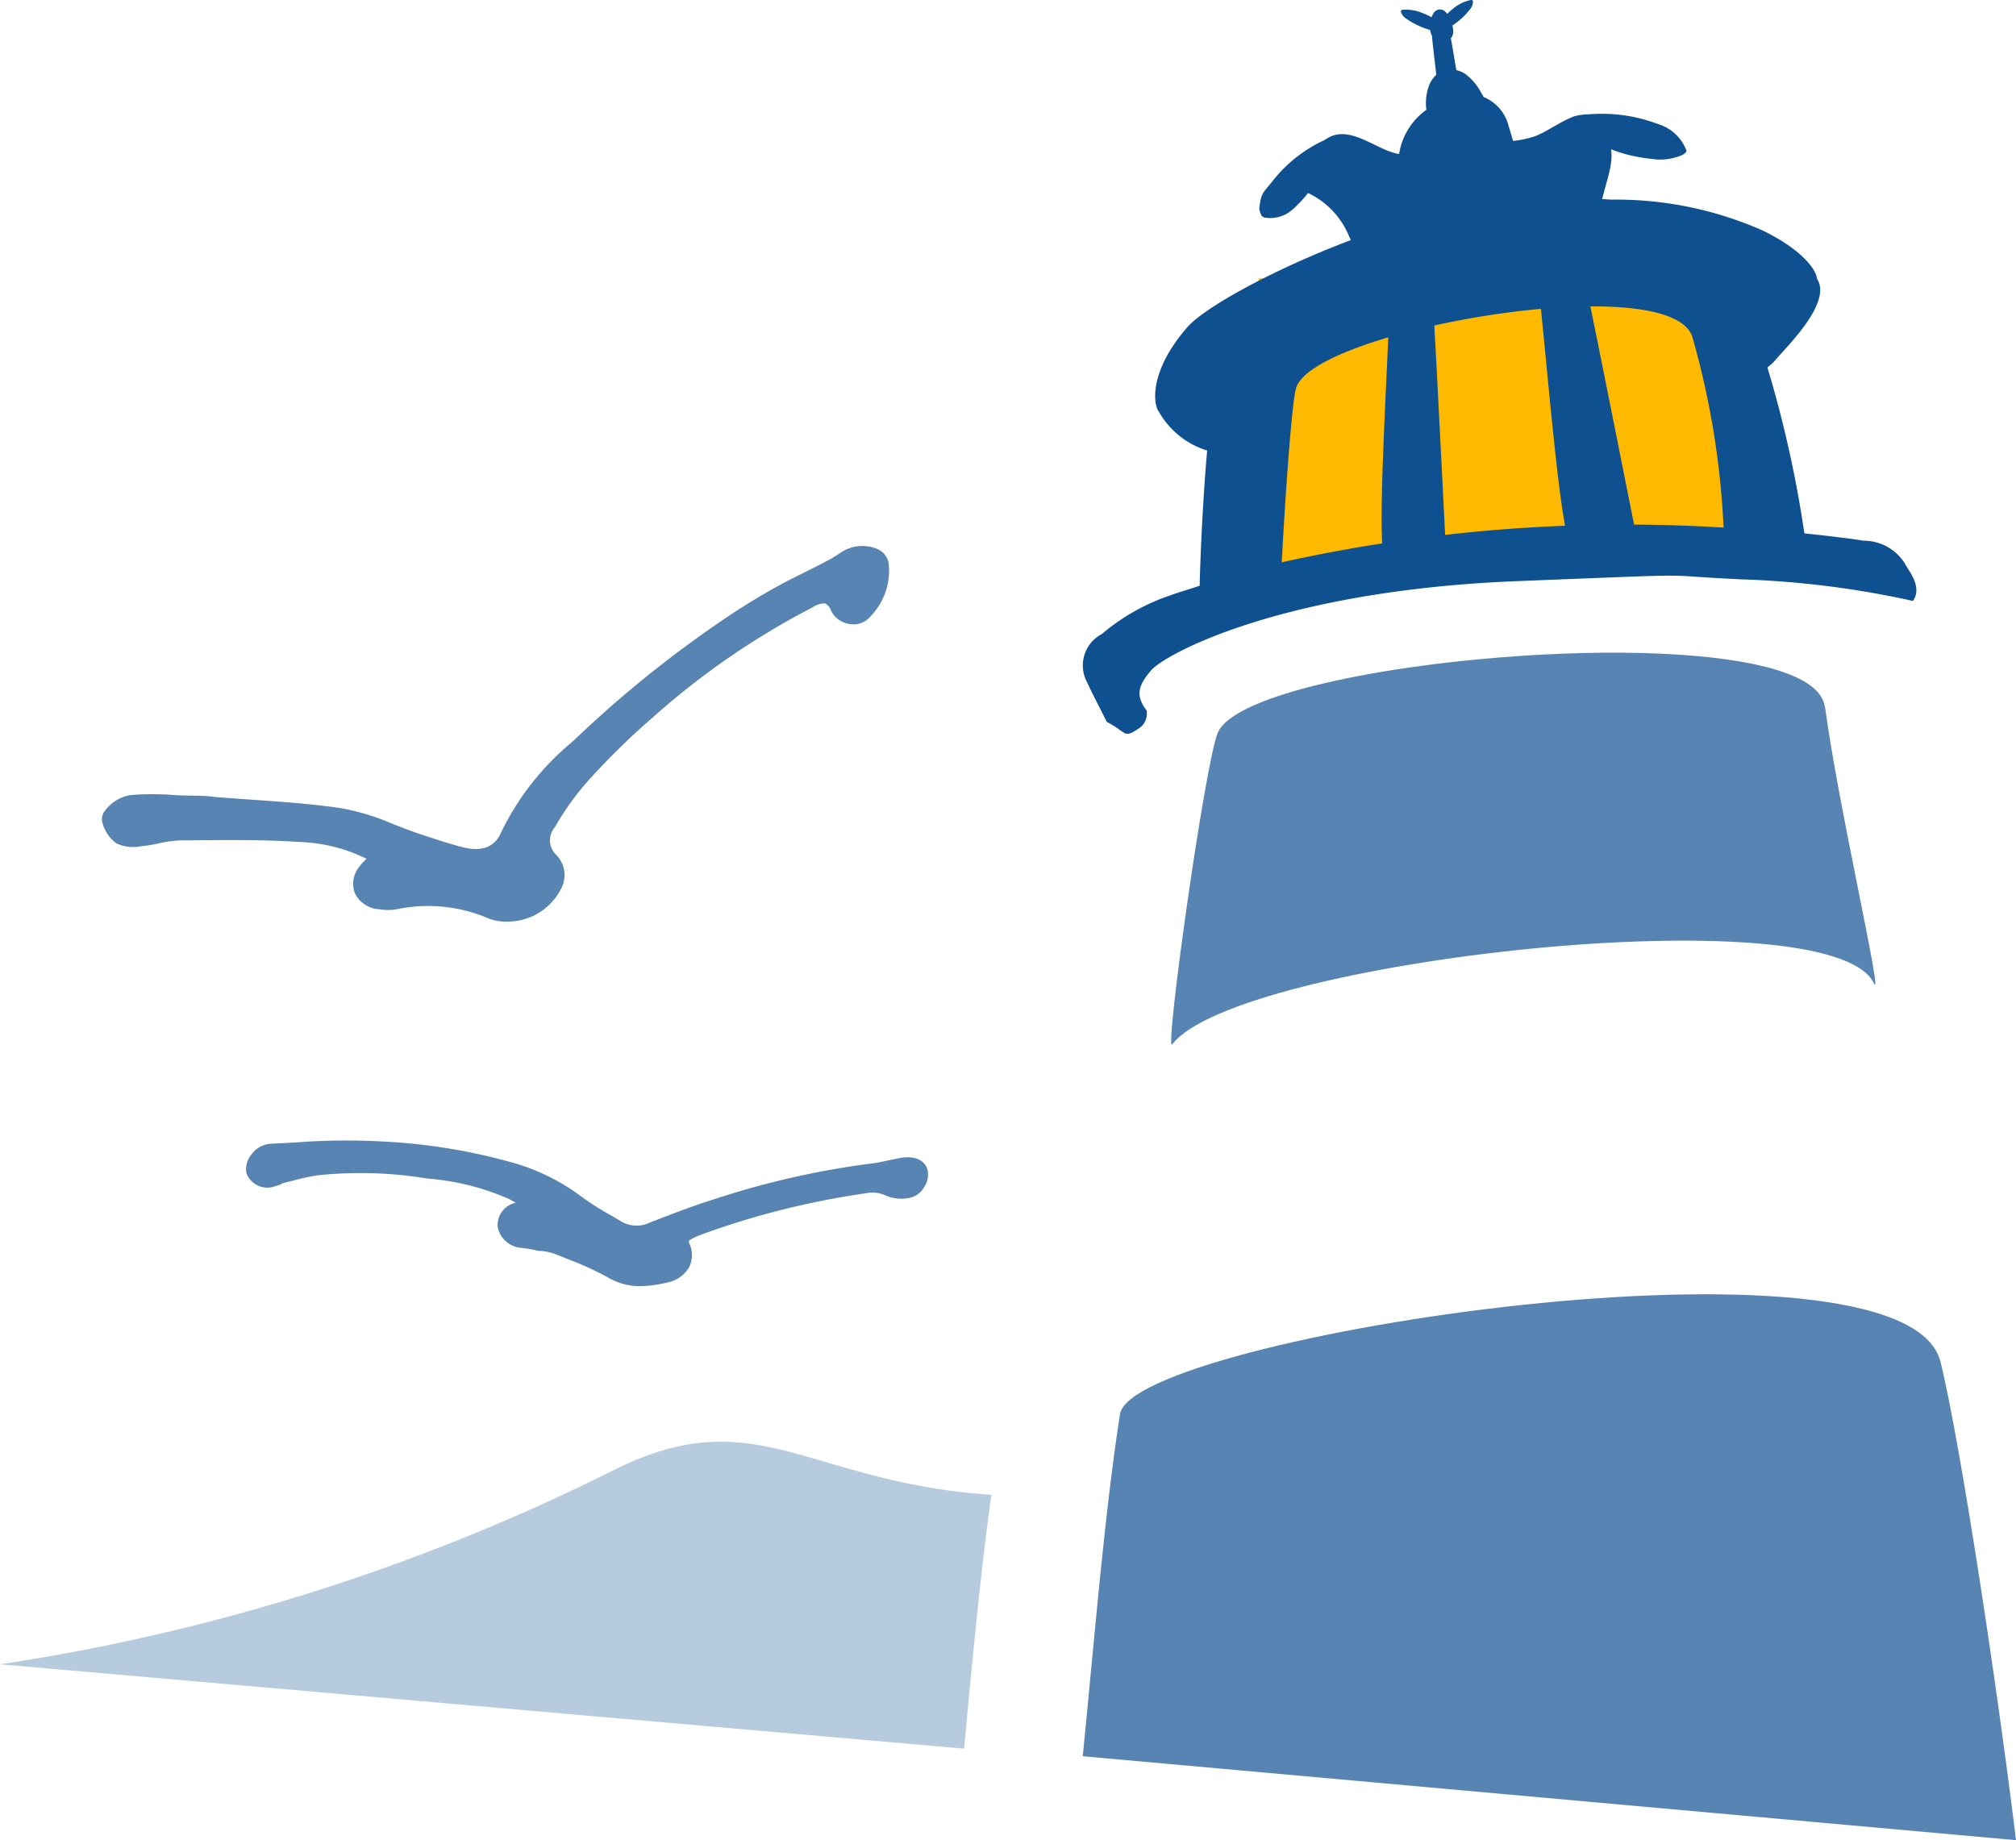
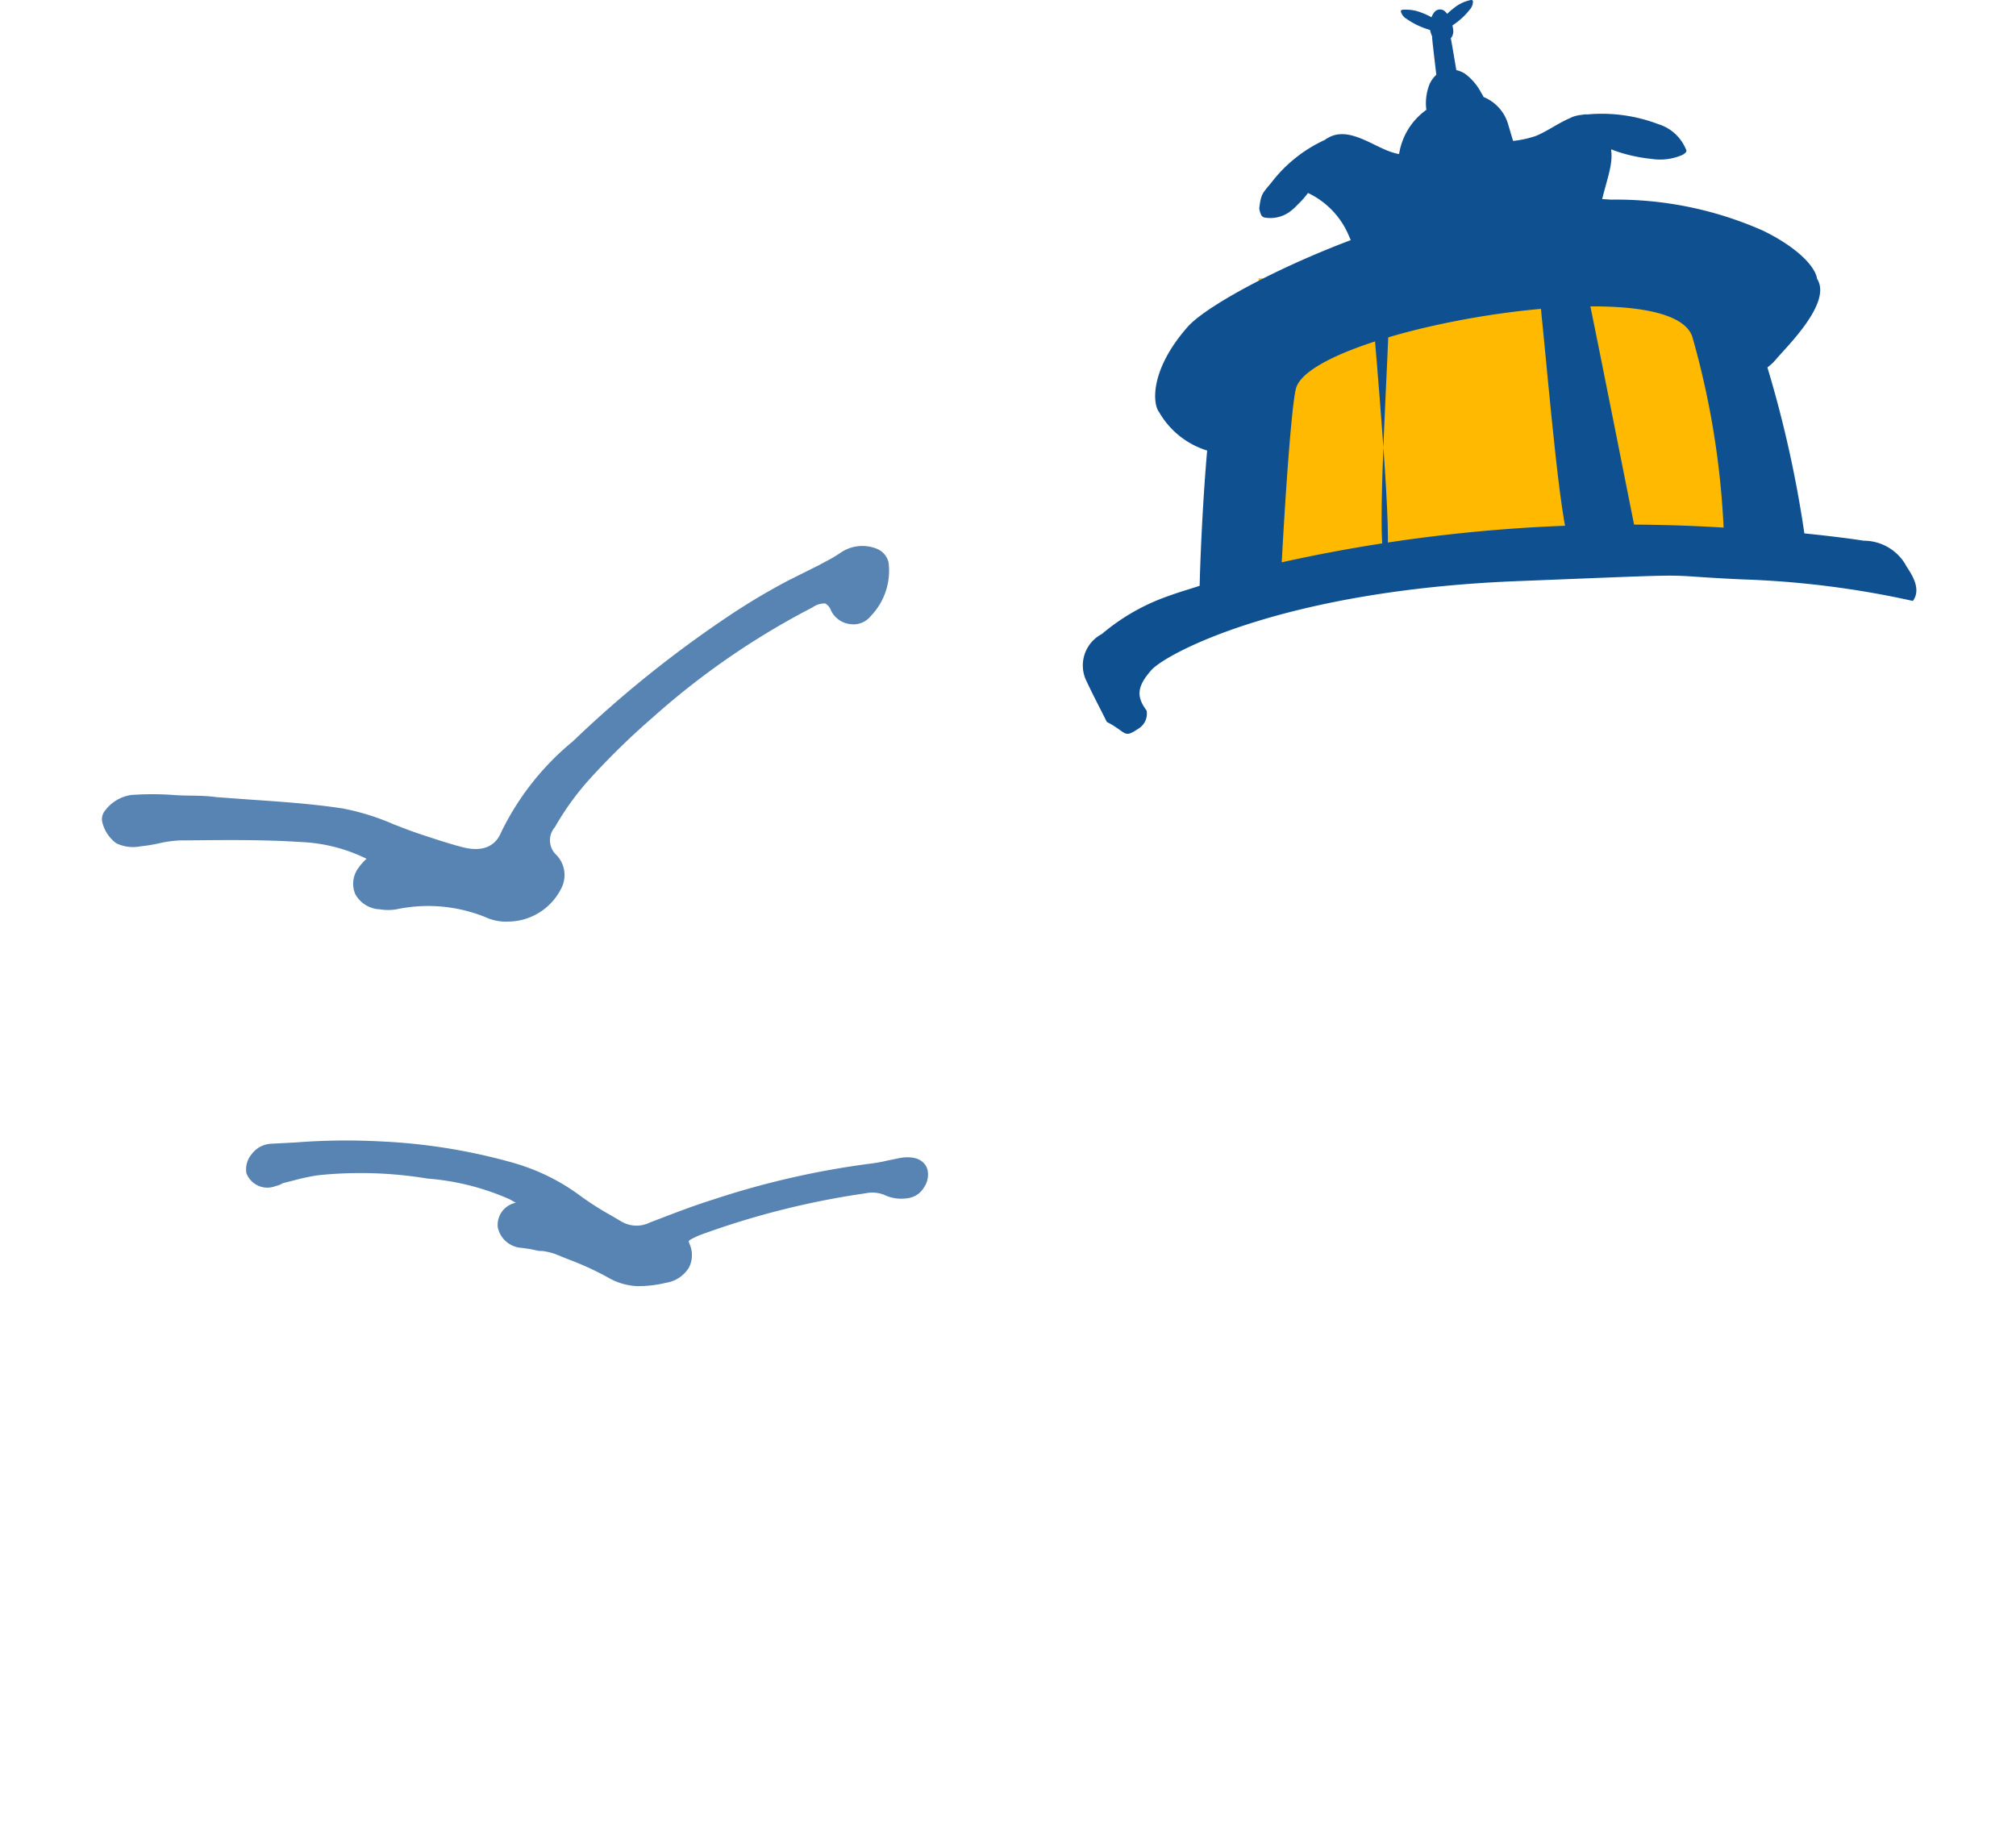
<svg xmlns="http://www.w3.org/2000/svg" width="96.156" height="87.78" viewBox="0 0 96.156 87.78">
  <defs>
    <clipPath id="clip-path">
      <rect id="Rechteck_87" data-name="Rechteck 87" width="47.281" height="14.639" fill="none" />
    </clipPath>
    <clipPath id="clip-path-3">
      <rect id="Rechteck_89" data-name="Rechteck 89" width="44.514" height="56.643" fill="none" />
    </clipPath>
    <clipPath id="clip-path-4">
      <rect id="Rechteck_88" data-name="Rechteck 88" width="44.514" height="56.642" fill="none" />
    </clipPath>
    <clipPath id="clip-path-5">
      <rect id="Rechteck_91" data-name="Rechteck 91" width="32.525" height="6.946" fill="none" />
    </clipPath>
    <clipPath id="clip-path-7">
      <rect id="Rechteck_93" data-name="Rechteck 93" width="37.553" height="17.92" fill="none" />
    </clipPath>
    <clipPath id="clip-path-8">
      <rect id="Rechteck_92" data-name="Rechteck 92" width="37.553" height="17.921" fill="none" />
    </clipPath>
  </defs>
  <g id="Logo_Bildmarke" transform="translate(-364.382 -123.065)">
    <g id="Gruppe_244" data-name="Gruppe 244" transform="translate(66.293 -223.525)">
      <g id="Gruppe_176" data-name="Gruppe 176" transform="translate(-32.912 -30.045)">
        <g id="Logo_Quadriga" data-name="Logo Quadriga" transform="translate(331 376.634)">
          <rect id="Rechteck_94" data-name="Rechteck 94" width="23.267" height="13.96" transform="translate(60.029 13.275)" fill="#ffba00" />
          <g id="Gruppe_175" data-name="Gruppe 175">
            <g id="Gruppe_174" data-name="Gruppe 174">
              <g id="Gruppe_158" data-name="Gruppe 158" transform="translate(0 68.773)" opacity="0.3">
                <g id="Gruppe_157" data-name="Gruppe 157">
                  <g id="Gruppe_156" data-name="Gruppe 156" clip-path="url(#clip-path)">
                    <g id="Gruppe_155" data-name="Gruppe 155">
                      <g id="Gruppe_154" data-name="Gruppe 154" clip-path="url(#clip-path)">
-                         <path id="Pfad_13" data-name="Pfad 13" d="M174.278,232.186c-8.784-.6-11.2-4.538-17.93-1.217a97.873,97.873,0,0,1-29.35,9.3l45.982,4.025c.382-4.025.775-8.331,1.3-12.074" transform="translate(-126.997 -229.652)" fill="#0f5091" />
-                       </g>
+                         </g>
                    </g>
                  </g>
                </g>
              </g>
-               <path id="Pfad_14" data-name="Pfad 14" d="M295.566,90.878c-.125,3.131-.578,10.729-.139,10.747l2.905.116s-.528-10.505-.589-11.4c-.169-2.552-2.084-2.574-2.177.54" transform="translate(-229.341 -75.001)" fill="#0f5091" />
+               <path id="Pfad_14" data-name="Pfad 14" d="M295.566,90.878c-.125,3.131-.578,10.729-.139,10.747s-.528-10.505-.589-11.4c-.169-2.552-2.084-2.574-2.177.54" transform="translate(-229.341 -75.001)" fill="#0f5091" />
              <path id="Pfad_15" data-name="Pfad 15" d="M314.653,88.378c.333,3.224.98,11.071,1.449,11.022l3.106-.32s-2.122-10.675-2.319-11.584c-.559-2.587-2.6-2.321-2.236.882" transform="translate(-241.125 -73.338)" fill="#0f5091" />
              <path id="Pfad_16" data-name="Pfad 16" d="M298.082,94.255a2.311,2.311,0,0,0-1.991-1.128c-.364-.061-1.363-.2-2.827-.349a54.983,54.983,0,0,0-1.763-7.917,2.468,2.468,0,0,0,.383-.352c.489-.6,2.729-2.727,1.985-3.876-.075-.571-.935-1.5-2.586-2.3a17.3,17.3,0,0,0-7.244-1.476,22.439,22.439,0,0,0-2.839-.027,1.124,1.124,0,0,0,.486.893c.43.311-.462,1.219-.96,1.434-.518.224-.784-.363-1.056-.729a5.769,5.769,0,0,0-1.172-.976,3.822,3.822,0,0,1-1.127-1.582.22.22,0,0,1,.011.051L276.73,76a3.57,3.57,0,0,1-1.152,1.791,7.433,7.433,0,0,0-1.034.871.339.339,0,0,0-.194-.135,1.316,1.316,0,0,1-.577-.479c-4.482,1.4-8.961,3.772-9.93,4.885-1.809,2.058-1.667,3.676-1.355,4.06a4,4,0,0,0,2.291,1.833c-.179,2.018-.314,4.638-.358,6.451-.488.163-1,.307-1.467.48a9.971,9.971,0,0,0-3.2,1.823,1.689,1.689,0,0,0-.726,2.253c.361.766.54,1.084.965,1.938.959.49.786.806,1.488.334a.843.843,0,0,0,.411-.875c-.5-.672-.463-1.146.222-1.927s6.256-3.812,17.5-4.25c9.543-.376,6.207-.286,10.714-.08A44.049,44.049,0,0,1,298.439,96c.486-.656-.23-1.484-.357-1.742m-29.745-.1c.176-3.336.487-7.723.692-8.342.936-2.761,17.81-5.7,18.891-2.415a39.812,39.812,0,0,1,1.491,9.1,75.8,75.8,0,0,0-21.074,1.656" transform="translate(-207.201 -67.333)" fill="#0f5091" />
              <g id="Gruppe_163" data-name="Gruppe 163" transform="translate(51.642 31.137)" opacity="0.7" style="mix-blend-mode: normal;isolation: isolate">
                <g id="Gruppe_162" data-name="Gruppe 162">
                  <g id="Gruppe_161" data-name="Gruppe 161" clip-path="url(#clip-path-3)">
                    <g id="Gruppe_160" data-name="Gruppe 160" transform="translate(0 0)">
                      <g id="Gruppe_159" data-name="Gruppe 159" clip-path="url(#clip-path-4)">
-                         <path id="Pfad_17" data-name="Pfad 17" d="M294.239,136.155c-.6-4.578-27.328-2.395-28.948,1.208-.6,1.348-2.556,15.295-2.184,14.892,3.019-4.025,31.413-7.183,33.466-2.928.5,1.006-1.721-8.581-2.324-13.171m9.106,54.053c-.795-6.6-2.6-18.735-3.6-22.821-1.7-6.832-38.426-1.226-39.131,2.475-.765,4.891-1.248,11.068-1.781,16.342Z" transform="translate(-258.841 -133.566)" fill="#0f5091" />
-                       </g>
+                         </g>
                    </g>
                  </g>
                </g>
              </g>
              <g id="Gruppe_168" data-name="Gruppe 168" transform="translate(11.739 54.408)" opacity="0.7" style="mix-blend-mode: normal;isolation: isolate">
                <g id="Gruppe_167" data-name="Gruppe 167">
                  <g id="Gruppe_166" data-name="Gruppe 166" clip-path="url(#clip-path-5)">
                    <g id="Gruppe_165" data-name="Gruppe 165">
                      <g id="Gruppe_164" data-name="Gruppe 164" clip-path="url(#clip-path-5)">
                        <path id="Pfad_18" data-name="Pfad 18" d="M175.685,199.924a3.012,3.012,0,0,1-1.457-.416,14.3,14.3,0,0,0-1.937-.883l-.566-.23a3,3,0,0,0-.62-.149l-.18-.005-.372-.081-.421-.062a1.24,1.24,0,0,1-1.158-.972,1.077,1.077,0,0,1,.861-1.182l-.308-.17a11.913,11.913,0,0,0-3.906-.983,19.546,19.546,0,0,0-5.23-.157,9.653,9.653,0,0,0-1.155.247l-.507.126-.163.085-.213.065a1.067,1.067,0,0,1-1.371-.626,1.115,1.115,0,0,1,.248-.9,1.237,1.237,0,0,1,.9-.5l1.221-.064a30.8,30.8,0,0,1,4.028-.049,27.871,27.871,0,0,1,6.3,1.013,9.9,9.9,0,0,1,3.195,1.557,13.9,13.9,0,0,0,1.521.972l.485.286a1.426,1.426,0,0,0,1.348.04l.488-.186c.845-.326,1.711-.653,2.594-.929a40.354,40.354,0,0,1,7.491-1.7,6.719,6.719,0,0,0,.749-.138l.6-.123c1.012-.171,1.267.35,1.322.573a1.088,1.088,0,0,1-.177.84,1.05,1.05,0,0,1-.7.492,1.931,1.931,0,0,1-1.084-.1,1.537,1.537,0,0,0-1-.121,39.1,39.1,0,0,0-7.882,1.987,3.629,3.629,0,0,0-.428.2c-.133.078-.143.078-.078.24a1.3,1.3,0,0,1-.033,1.116,1.551,1.551,0,0,1-1.089.723,5.532,5.532,0,0,1-1.314.162" transform="translate(-156.968 -192.978)" fill="#0f5091" />
                      </g>
                    </g>
                  </g>
                </g>
              </g>
              <g id="Gruppe_173" data-name="Gruppe 173" transform="translate(4.864 26.045)" opacity="0.7" style="mix-blend-mode: normal;isolation: isolate">
                <g id="Gruppe_172" data-name="Gruppe 172">
                  <g id="Gruppe_171" data-name="Gruppe 171" clip-path="url(#clip-path-7)">
                    <g id="Gruppe_170" data-name="Gruppe 170" transform="translate(0 0)">
                      <g id="Gruppe_169" data-name="Gruppe 169" clip-path="url(#clip-path-8)">
                        <path id="Pfad_19" data-name="Pfad 19" d="M158.724,138.484a2.377,2.377,0,0,1-.852-.146,7.3,7.3,0,0,0-4.414-.443,2.387,2.387,0,0,1-.793,0,1.394,1.394,0,0,1-1.167-.724,1.267,1.267,0,0,1,.145-1.244,2.8,2.8,0,0,1,.392-.443,7.8,7.8,0,0,0-3.153-.8c-1.807-.119-3.665-.094-5.455-.077h-.273a5.54,5.54,0,0,0-1.04.145,7.592,7.592,0,0,1-.852.137,1.852,1.852,0,0,1-1.167-.146,1.768,1.768,0,0,1-.673-1.047.656.656,0,0,1,.162-.537,1.9,1.9,0,0,1,1.21-.716,13.71,13.71,0,0,1,2.054,0c.648.051,1.321,0,2.02.1l1.627.119c1.457.1,2.965.2,4.431.427a11.512,11.512,0,0,1,2.4.75c.374.144.741.29,1.116.418.716.239,1.424.477,2.131.664.954.257,1.593,0,1.882-.7a12.893,12.893,0,0,1,3.409-4.329l.469-.444a54.57,54.57,0,0,1,6.979-5.547,31.308,31.308,0,0,1,2.864-1.705l1.415-.707.332-.178a6.353,6.353,0,0,0,.749-.444,1.835,1.835,0,0,1,1.7-.17.919.919,0,0,1,.562.657,3.113,3.113,0,0,1-.852,2.555,1.054,1.054,0,0,1-.963.383,1.16,1.16,0,0,1-.929-.648.618.618,0,0,0-.281-.34.988.988,0,0,0-.6.187,36.729,36.729,0,0,0-7.593,5.224,35.264,35.264,0,0,0-3.085,3.016,13.2,13.2,0,0,0-1.611,2.242.955.955,0,0,0,.077,1.337,1.378,1.378,0,0,1,.213,1.61,2.853,2.853,0,0,1-2.6,1.56" transform="translate(-139.415 -120.563)" fill="#0f5091" />
                      </g>
                    </g>
                  </g>
                </g>
              </g>
              <path id="Pfad_20" data-name="Pfad 20" d="M300.68,62.134a.549.549,0,0,1-.239.158,2.654,2.654,0,0,1-1.4.158,7.606,7.606,0,0,1-1.071-.186,6.414,6.414,0,0,1-.845-.268c-.014.031,0,.076,0,.107.114.927-.642,2.286-.568,3.443A1.7,1.7,0,0,0,297.3,66.9c.652.472-.7,1.846-1.453,2.171-.783.339-1.187-.548-1.6-1.1a8.7,8.7,0,0,0-1.774-1.479,5.815,5.815,0,0,1-1.707-2.394.271.271,0,0,1,.018.076l-.988.118A5.417,5.417,0,0,1,288.051,67a11.071,11.071,0,0,0-1.566,1.32.511.511,0,0,0-.295-.207,1.989,1.989,0,0,1-.873-.723A6.84,6.84,0,0,1,284.6,66.1a3.924,3.924,0,0,0-1.941-2.023,4.464,4.464,0,0,1-.5.562,2.578,2.578,0,0,1-.432.376,1.575,1.575,0,0,1-1.076.242.3.3,0,0,1-.2-.087,1,1,0,0,1-.117-.363c.089-.719.15-.7.608-1.264a6.73,6.73,0,0,1,2.525-2,.581.581,0,0,1,.12-.08c1.019-.62,2.2.432,3.171.7a1.454,1.454,0,0,0,.246.054,3.187,3.187,0,0,1,1.3-2.106,2.45,2.45,0,0,1,.151-1.221,1.357,1.357,0,0,1,.324-.451c-.06-.516-.117-.987-.156-1.351-.268-2.1.507-2.223.824-.524.035.166.143.8.287,1.653a1.221,1.221,0,0,1,.416.173,2.648,2.648,0,0,1,.77.908,1.346,1.346,0,0,1,.112.2,2.01,2.01,0,0,1,1.192,1.371c.067.212.134.454.217.725a5.08,5.08,0,0,0,1.045-.224c.528-.2,1.1-.623,1.669-.865a1.233,1.233,0,0,1,.317-.115c.121-.033.242-.037.334-.054a.612.612,0,0,1,.167-.005,7.571,7.571,0,0,1,3.394.462,2.078,2.078,0,0,1,1.311,1.185.14.14,0,0,1,0,.168" transform="translate(-220.271 -54.87)" fill="#0f5091" />
              <path id="Pfad_21" data-name="Pfad 21" d="M298.56,83.118a.59.59,0,0,1,.108-.124c.1.188-.322.412-.108.124" transform="translate(-231.324 -71.665)" fill="#0f5092" />
              <path id="Pfad_22" data-name="Pfad 22" d="M303.441,54.077a.141.141,0,0,1,.083,0,.083.083,0,0,1,.04.067.577.577,0,0,1-.165.4,3.118,3.118,0,0,1-.279.312,3.575,3.575,0,0,1-.615.481c-.166.1-.334.208-.5.307-.042.024-.123.076-.177.067-.108-.018-.051-.151-.025-.217a2.768,2.768,0,0,1,.838-1.027,1.842,1.842,0,0,1,.8-.389" transform="translate(-233.308 -54.071)" fill="#0f5092" />
              <path id="Pfad_23" data-name="Pfad 23" d="M297.7,55.247a.159.159,0,0,0-.083.023.079.079,0,0,0-.021.076.577.577,0,0,0,.279.343,3.269,3.269,0,0,0,.369.227,3.7,3.7,0,0,0,.757.3c.2.054.4.111.594.159a.38.38,0,0,0,.2.018c.1-.048.009-.162-.036-.219a2.915,2.915,0,0,0-1.136-.768,2.011,2.011,0,0,0-.92-.157" transform="translate(-230.776 -54.783)" fill="#0f5092" />
              <path id="Pfad_24" data-name="Pfad 24" d="M302.246,56.294a1.41,1.41,0,0,0-.137-.561.95.95,0,0,0-.3-.447.355.355,0,0,0-.456.053.909.909,0,0,0-.2.477.981.981,0,0,0,.092.7.565.565,0,0,0,.529.264c.184-.023.2-.126.293-.154.112-.037.172-.2.176-.331" transform="translate(-232.926 -54.774)" fill="#0f5092" />
            </g>
          </g>
        </g>
      </g>
    </g>
  </g>
</svg>